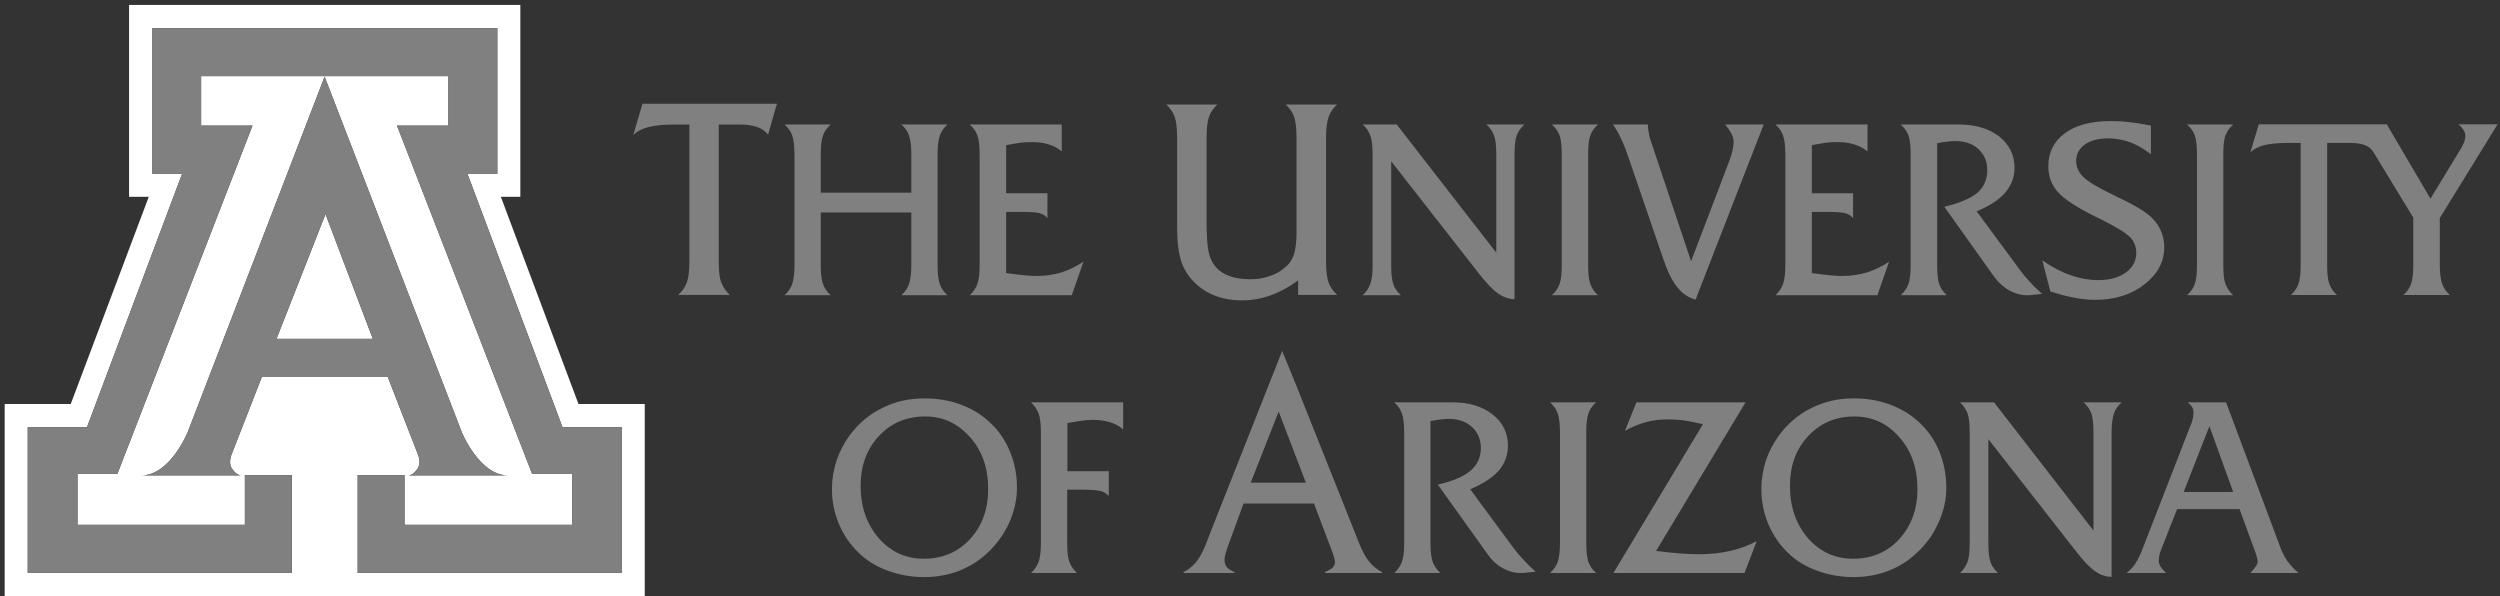
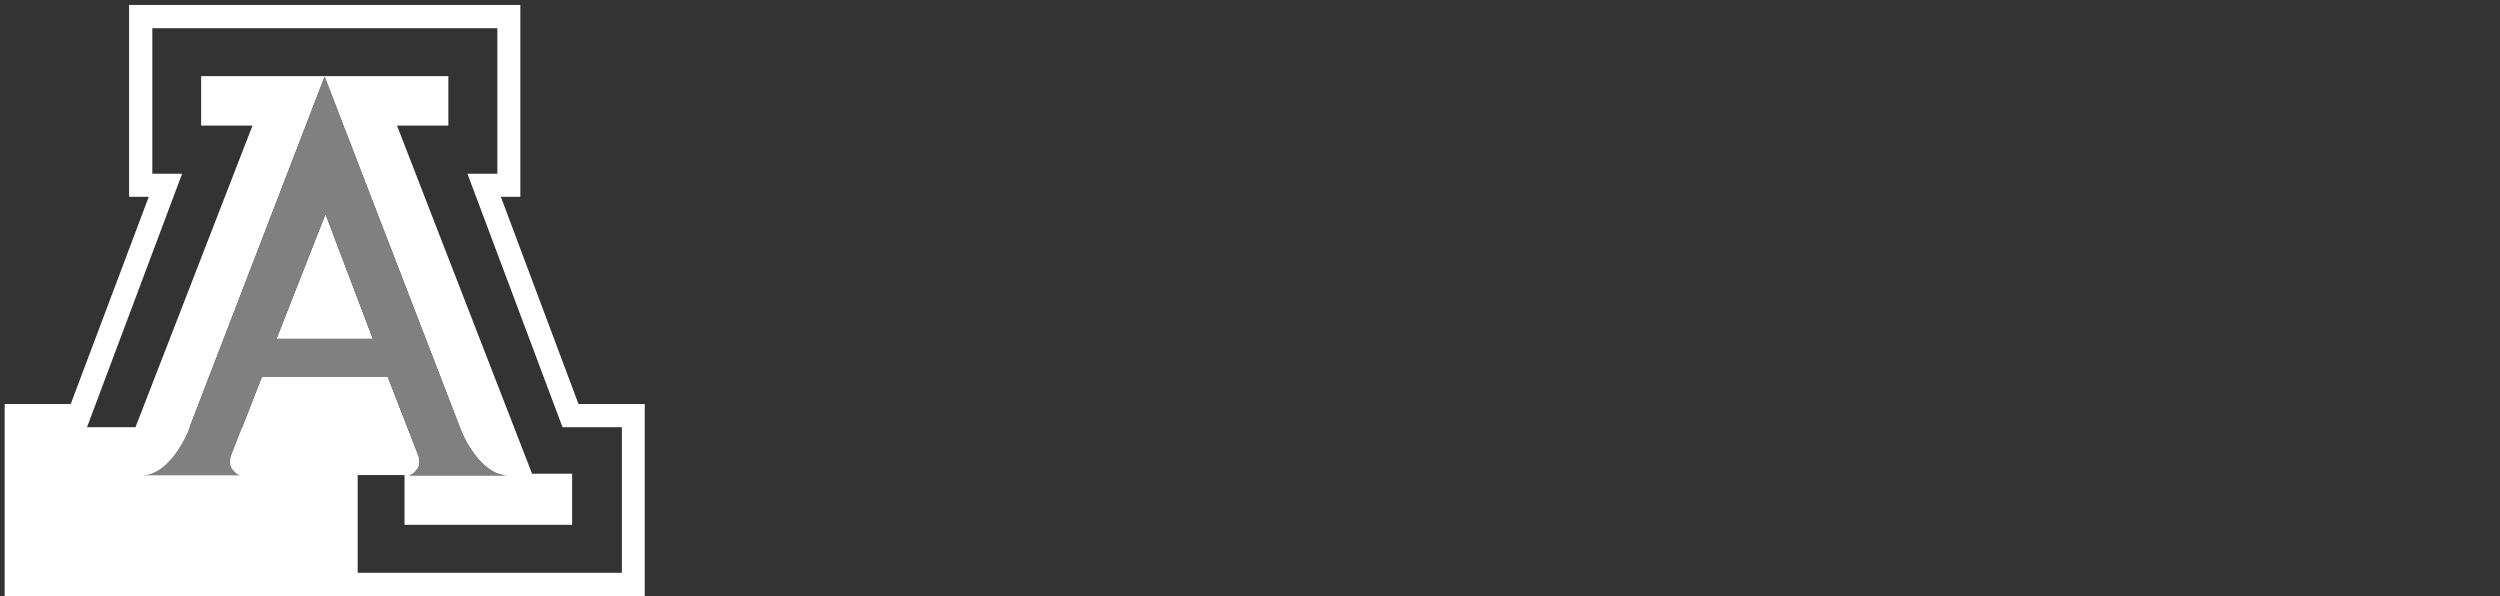
<svg xmlns="http://www.w3.org/2000/svg" width="260" height="62" viewBox="0 0 260 62" fill="none">
  <rect x="0" y="0" width="260" height="62" fill="#333333" stroke="none" />
-   <path d="M13.423 0.512V20.466H15.473L7.358 42.014H0.487V61.987H67.054V42.014H60.161L52.087 20.466H54.114V0.512H13.423H13.423ZM15.84 2.933H33.786H51.724V18.071H48.615L58.502 44.428H64.677V59.569H37.199V49.408H42.071V54.582H59.5V49.271H55.337L41.288 13.062H46.628V7.918H33.786H20.917V13.062H26.261L12.212 49.271H8.06V54.582H25.466V49.408H30.358V59.569H2.883V44.428H9.049L18.938 18.071H15.841V2.933H15.84ZM33.76 7.973L48.021 44.94C48.021 44.94 49.853 49.441 52.819 49.441H42.495C42.637 49.441 43.056 49.351 43.479 48.654C43.774 48.167 43.523 47.414 43.523 47.414L40.315 39.169H33.76H27.246L24.026 47.414C24.026 47.414 23.784 48.167 24.067 48.654C24.504 49.351 24.911 49.441 25.066 49.441H14.726C17.695 49.441 19.525 44.94 19.525 44.94L33.76 7.973H33.76ZM33.853 22.268L28.754 35.244H33.749H38.774L33.853 22.268H33.853Z" fill="white" />
-   <path d="M15.839 2.935V18.073H18.936L9.043 44.433H2.882V59.571H30.356V49.411H25.466V54.583H8.059V49.272H12.211L26.264 13.062L20.916 13.063V7.919H33.788H46.631V13.063H41.282L55.336 49.273H59.499V54.584H42.073V49.412H37.198V59.572H64.676V44.434H58.504L48.614 18.074L51.723 18.074V2.936H33.788H15.839V2.935ZM66.816 10.79L65.858 14.051C66.253 13.656 66.79 13.383 67.463 13.208C68.138 13.039 69.024 12.951 70.108 12.951H71.695V27.163C71.695 28.152 71.608 28.909 71.429 29.381C71.26 29.863 70.954 30.29 70.53 30.67H75.903C75.489 30.29 75.2 29.863 75.017 29.381C74.82 28.909 74.749 28.152 74.749 27.163V12.951H76.944C77.674 12.951 78.25 13.039 78.742 13.208C79.204 13.379 79.592 13.63 79.881 13.999L80.8 10.79H66.816ZM121.288 10.868C121.689 11.239 121.982 11.655 122.163 12.138C122.332 12.611 122.42 13.346 122.42 14.359V23.676C122.42 24.998 122.534 26.061 122.754 26.859C122.971 27.667 123.332 28.348 123.838 28.962C124.488 29.715 125.255 30.282 126.133 30.662C127.033 31.043 128.048 31.238 129.172 31.238C130.17 31.238 131.155 31.065 132.125 30.729C133.094 30.377 134.051 29.862 135.005 29.166V30.67H139.065C138.653 30.28 138.341 29.863 138.17 29.381C137.997 28.909 137.907 28.173 137.907 27.16V14.359C137.907 13.401 137.997 12.67 138.17 12.164C138.341 11.658 138.653 11.239 139.065 10.868H133.699C134.112 11.239 134.401 11.632 134.572 12.105C134.741 12.556 134.838 13.322 134.838 14.359V24.22C134.838 25.163 134.743 25.897 134.572 26.45C134.391 26.992 134.108 27.445 133.673 27.781C133.214 28.2 132.672 28.514 132.054 28.709C131.436 28.93 130.759 29.04 130.056 29.04C129.183 29.04 128.438 28.93 127.82 28.694C127.202 28.456 126.694 28.118 126.342 27.635C126.021 27.249 125.795 26.734 125.669 26.068C125.555 25.414 125.485 24.402 125.485 23.052V14.359C125.485 13.346 125.568 12.611 125.736 12.138C125.905 11.655 126.2 11.239 126.609 10.868H121.288ZM219.511 12.591C217.496 12.591 215.899 13.006 214.758 13.85C213.598 14.692 213.027 15.854 213.027 17.285C213.027 18.295 213.332 19.172 213.959 19.904C214.587 20.634 215.765 21.425 217.458 22.292C217.724 22.436 218.066 22.602 218.542 22.83C220.348 23.731 221.413 24.427 221.736 24.91C221.888 25.119 221.983 25.348 222.078 25.589C222.135 25.823 222.173 26.061 222.173 26.298C222.173 27.129 221.812 27.81 221.09 28.344C220.367 28.875 219.397 29.13 218.199 29.13C217.249 29.13 216.317 28.964 215.347 28.624C214.396 28.291 213.408 27.781 212.4 27.076L213.236 30.314C214.13 30.592 214.948 30.82 215.727 30.957C216.488 31.103 217.192 31.183 217.857 31.183C219.93 31.183 221.641 30.655 223.01 29.582C224.398 28.512 225.083 27.222 225.083 25.701C225.083 25.03 224.931 24.404 224.645 23.811C224.36 23.231 223.942 22.742 223.428 22.324C222.725 21.771 221.679 21.166 220.272 20.523C220.082 20.411 219.949 20.358 219.835 20.301C218.18 19.512 217.115 18.858 216.64 18.384C216.165 17.9 215.918 17.371 215.918 16.725C215.918 16.042 216.222 15.459 216.83 15.031C217.439 14.591 218.237 14.392 219.245 14.392C220.025 14.392 220.785 14.527 221.508 14.786C222.25 15.064 222.972 15.48 223.695 16.041V13.063C222.877 12.896 222.116 12.771 221.413 12.702C220.728 12.615 220.101 12.591 219.511 12.591ZM234.913 12.929L234.039 15.833C234.419 15.491 234.894 15.244 235.503 15.087C236.111 14.951 236.891 14.864 237.861 14.864H239.268V27.551C239.268 28.428 239.192 29.099 239.04 29.527C238.888 29.976 238.602 30.345 238.26 30.681H243.052C242.652 30.345 242.424 29.976 242.253 29.527C242.082 29.099 242.025 28.428 242.025 27.551V14.864H243.984C244.63 14.864 245.353 14.878 245.752 15.031C246.17 15.181 246.474 15.26 246.874 15.878L250.981 22.634V27.54C250.981 28.43 250.905 29.099 250.753 29.527C250.582 29.976 250.334 30.345 249.954 30.681H254.784C254.404 30.345 254.156 29.976 253.985 29.527C253.833 29.099 253.738 28.43 253.738 27.54V22.682L259.747 12.929H255.659C255.925 13.119 256.096 13.325 256.21 13.527C256.343 13.736 256.4 13.938 256.4 14.129C256.4 14.307 256.362 14.524 256.267 14.786C256.153 15.031 256.039 15.313 255.83 15.629L252.768 20.658L248.224 12.929H234.913ZM81.597 12.947C81.963 13.283 82.23 13.654 82.386 14.077C82.54 14.505 82.625 15.178 82.625 16.078V27.553C82.625 28.454 82.54 29.107 82.386 29.544C82.23 29.972 81.963 30.366 81.597 30.704H86.396C86.016 30.366 85.748 29.972 85.593 29.544C85.439 29.107 85.359 28.454 85.359 27.553V22.094H94.778V27.553C94.778 28.454 94.681 29.107 94.54 29.544C94.386 29.972 94.118 30.366 93.737 30.704H98.533C98.155 30.366 97.886 29.972 97.734 29.544C97.592 29.107 97.508 28.454 97.508 27.553V16.078C97.508 15.178 97.594 14.505 97.75 14.077C97.904 13.654 98.166 13.283 98.533 12.947H93.737C94.118 13.283 94.386 13.654 94.54 14.077C94.681 14.505 94.778 15.178 94.778 16.078V20.037H85.359V16.078C85.359 15.178 85.439 14.505 85.593 14.077C85.748 13.654 86.016 13.283 86.396 12.947H81.597ZM100.853 12.947C101.222 13.28 101.49 13.652 101.644 14.08C101.813 14.522 101.882 15.178 101.882 16.078V27.553C101.882 28.454 101.813 29.107 101.644 29.544C101.49 29.972 101.222 30.366 100.853 30.704H111.461L112.682 27.217C111.92 27.717 111.151 28.088 110.364 28.342C109.575 28.565 108.731 28.702 107.831 28.702C107.442 28.702 106.989 28.677 106.439 28.62C105.905 28.565 105.308 28.489 104.639 28.398V22.039H106.213C107.139 22.039 107.776 22.075 108.115 22.172C108.459 22.265 108.731 22.442 108.934 22.678V20.098H104.639V15.098C105.186 15.005 105.652 14.902 106.086 14.845C106.51 14.786 106.892 14.778 107.249 14.778C107.917 14.778 108.508 14.839 109.016 15.005C109.527 15.148 109.997 15.398 110.421 15.74V12.947H100.853ZM141.718 12.947C142.098 13.28 142.353 13.654 142.505 14.077C142.672 14.5 142.75 15.178 142.75 16.078V27.553C142.75 28.454 142.672 29.107 142.505 29.544C142.353 29.972 142.098 30.366 141.718 30.704H145.698C145.317 30.366 145.057 29.995 144.91 29.578C144.756 29.151 144.684 28.479 144.684 27.553V16.773L153.701 28.312C154.534 29.39 155.222 30.124 155.77 30.499C156.319 30.894 156.901 31.099 157.511 31.119V16.078C157.511 15.178 157.584 14.5 157.738 14.077C157.907 13.654 158.16 13.28 158.54 12.947H154.585C154.954 13.28 155.22 13.654 155.376 14.077C155.543 14.5 155.614 15.178 155.614 16.078V26.281L145.26 12.947H141.718ZM161.396 12.947C161.777 13.283 162.029 13.654 162.195 14.077C162.353 14.5 162.421 15.178 162.421 16.078V27.553C162.421 28.454 162.353 29.107 162.195 29.544C162.029 29.97 161.777 30.366 161.396 30.704H166.192C165.811 30.366 165.559 29.97 165.397 29.544C165.235 29.107 165.167 28.454 165.167 27.553V16.078C165.167 15.178 165.235 14.5 165.397 14.077C165.559 13.654 165.811 13.283 166.192 12.947H161.396ZM167.755 12.947C168.076 13.432 168.373 13.935 168.612 14.47C168.879 15.01 169.141 15.705 169.426 16.554L172.972 26.901C173.417 28.226 173.9 29.204 174.433 29.86C174.956 30.533 175.587 30.953 176.342 31.157L183.423 12.947H179.417C179.74 13.342 179.962 13.678 180.088 13.947C180.225 14.222 180.301 14.467 180.301 14.704C180.301 14.973 180.261 15.29 180.189 15.61C180.12 15.929 180.017 16.267 179.907 16.584L175.87 27.167L171.621 14.467C171.552 14.238 171.499 14.016 171.468 13.768C171.411 13.509 171.383 13.245 171.368 12.947H167.755ZM184.646 12.947C185.011 13.28 185.283 13.652 185.437 14.08C185.591 14.522 185.674 15.178 185.674 16.078V27.553C185.674 28.454 185.591 29.107 185.437 29.544C185.283 29.972 185.011 30.366 184.646 30.704H195.248L196.465 27.217C195.724 27.717 194.925 28.088 194.146 28.342C193.347 28.565 192.51 28.702 191.617 28.702C191.236 28.702 190.761 28.677 190.228 28.62C189.696 28.565 189.093 28.489 188.43 28.398V22.039H190.008C190.932 22.039 191.56 22.075 191.902 22.172C192.244 22.265 192.529 22.442 192.719 22.678V20.098H188.43V15.098C188.964 15.005 189.447 14.902 189.882 14.845C190.324 14.786 190.685 14.778 191.027 14.778C191.712 14.778 192.282 14.839 192.795 15.005C193.309 15.148 193.784 15.398 194.222 15.74V12.947H184.646ZM197.682 12.947C198.044 13.283 198.31 13.654 198.481 14.077C198.633 14.509 198.709 15.178 198.709 16.078V27.553C198.709 28.454 198.633 29.107 198.481 29.544C198.31 29.972 198.044 30.366 197.682 30.704H202.474C202.094 30.366 201.828 29.972 201.675 29.544C201.523 29.107 201.466 28.454 201.466 27.553V14.894C201.847 14.81 202.208 14.748 202.531 14.727C202.854 14.679 203.121 14.671 203.349 14.671C204.337 14.671 205.155 14.947 205.764 15.51C206.372 16.076 206.676 16.807 206.676 17.705C206.676 18.664 206.334 19.453 205.631 20.067C204.889 20.657 203.767 21.14 202.208 21.501L207.399 28.791C207.836 29.379 208.35 29.862 208.958 30.198C209.567 30.533 210.175 30.704 210.822 30.704H211.031L212.381 30.563C211.905 30.145 211.449 29.709 211.088 29.295C210.707 28.884 210.384 28.508 210.118 28.137L205.573 21.98C206.924 21.419 207.912 20.767 208.54 20.037C209.186 19.282 209.51 18.439 209.51 17.445C209.51 16.131 208.977 15.027 207.912 14.188C206.847 13.375 205.459 12.947 203.729 12.947H197.682ZM227.46 12.947C227.821 13.28 228.106 13.654 228.258 14.077C228.41 14.5 228.486 15.178 228.486 16.078V27.553C228.486 28.454 228.41 29.107 228.258 29.544C228.106 29.972 227.821 30.366 227.46 30.704H232.251C231.871 30.366 231.624 29.972 231.453 29.544C231.282 29.107 231.225 28.454 231.225 27.553V16.078C231.225 15.178 231.282 14.5 231.453 14.077C231.624 13.654 231.871 13.28 232.251 12.947H227.46ZM133.321 36.44V36.56L125.892 55.345C125.251 57.001 124.77 58.665 123.089 59.496V59.589H128.396V59.496C127.017 58.971 127.202 58.127 127.82 56.492L129.328 52.365H136.652L138.215 56.492C138.983 58.532 139.227 58.857 137.799 59.496V59.589H143.73V59.496C142.075 58.665 141.548 57.001 140.892 55.345L134.895 40.293L133.321 36.44ZM96.13 41.432C94.54 41.432 93.062 41.765 91.718 42.447C90.374 43.109 89.239 44.077 88.324 45.332C87.748 46.138 87.295 47.02 86.985 47.95C86.685 48.899 86.521 49.855 86.521 50.858C86.521 52.139 86.769 53.346 87.253 54.501C87.748 55.647 88.421 56.665 89.322 57.505C90.166 58.33 91.176 58.944 92.361 59.363C93.542 59.793 94.781 60.017 96.13 60.017C97.396 60.017 98.592 59.802 99.703 59.382C100.815 58.948 101.817 58.33 102.692 57.505C103.669 56.6 104.412 55.545 104.962 54.356C105.481 53.173 105.766 51.97 105.766 50.732C105.766 49.386 105.523 48.123 105.032 46.963C104.568 45.803 103.878 44.794 102.967 43.947C102.123 43.136 101.11 42.521 99.929 42.078C98.752 41.643 97.48 41.432 96.13 41.432ZM192.776 41.432C191.179 41.432 189.709 41.765 188.359 42.447C187.03 43.109 185.885 44.077 184.98 45.332C184.397 46.138 183.944 47.02 183.636 47.95C183.341 48.899 183.182 49.855 183.182 50.858C183.182 52.139 183.425 53.346 183.902 54.501C184.385 55.647 185.085 56.665 185.96 57.505C186.811 58.33 187.821 58.944 189.002 59.363C190.19 59.793 191.445 60.017 192.776 60.017C194.05 60.017 195.248 59.802 196.351 59.382C197.473 58.948 198.481 58.33 199.337 57.505C200.325 56.6 201.086 55.545 201.599 54.356C202.151 53.173 202.417 51.97 202.417 50.732C202.417 49.386 202.17 48.123 201.694 46.963C201.219 45.803 200.535 44.794 199.622 43.947C198.766 43.136 197.758 42.521 196.579 42.078C195.401 41.643 194.146 41.432 192.776 41.432ZM107.227 41.844C107.596 42.183 107.845 42.559 108.014 42.997C108.168 43.425 108.255 44.084 108.255 44.976V56.456C108.255 57.351 108.168 58.013 108.014 58.446C107.845 58.859 107.596 59.256 107.227 59.593H112.011C111.644 59.256 111.378 58.859 111.22 58.446C111.052 58.013 110.986 57.351 110.986 56.456V50.926H112.585C113.515 50.926 114.146 50.981 114.483 51.074C114.834 51.171 115.106 51.358 115.316 51.578V49.002H111.011V44.01C111.543 43.898 112.024 43.818 112.46 43.761C112.897 43.702 113.27 43.668 113.625 43.668C114.302 43.668 114.88 43.738 115.401 43.898C115.909 44.05 116.386 44.295 116.808 44.657V41.844H107.227ZM145.007 41.844C145.374 42.185 145.64 42.552 145.795 42.985C145.952 43.425 146.036 44.063 146.036 44.965V56.473C146.036 57.351 145.952 58.015 145.795 58.446C145.64 58.859 145.374 59.252 145.007 59.593H149.807C149.426 59.252 149.158 58.859 149.004 58.446C148.848 58.015 148.767 57.351 148.767 56.473V43.792C149.172 43.727 149.533 43.658 149.862 43.62C150.157 43.592 150.44 43.56 150.664 43.56C151.663 43.56 152.463 43.843 153.081 44.404C153.699 44.967 154.009 45.693 154.009 46.594C154.009 47.551 153.648 48.338 152.929 48.956C152.225 49.565 151.083 50.042 149.535 50.401L154.741 57.68C155.156 58.279 155.669 58.749 156.276 59.087C156.878 59.424 157.498 59.593 158.131 59.593H158.36L159.708 59.46C159.215 59.032 158.793 58.614 158.415 58.186C158.034 57.79 157.711 57.399 157.445 57.041L152.9 50.88C154.252 50.318 155.22 49.667 155.882 48.939C156.509 48.188 156.825 47.328 156.825 46.357C156.825 45.022 156.289 43.93 155.235 43.107C154.172 42.263 152.788 41.844 151.058 41.844H145.007ZM161.2 41.844C161.577 42.185 161.847 42.548 161.999 42.981C162.142 43.423 162.24 44.063 162.24 44.965V56.456C162.24 57.351 162.142 58.013 161.999 58.446C161.847 58.859 161.577 59.256 161.2 59.593H165.994C165.614 59.256 165.348 58.859 165.195 58.446C165.053 58.013 164.969 57.351 164.969 56.456V44.965C164.969 44.063 165.053 43.423 165.195 42.981C165.348 42.548 165.614 42.185 165.994 41.844H161.2ZM170.187 41.844L168.991 44.813C169.738 44.394 170.464 44.098 171.187 43.898C171.896 43.704 172.647 43.617 173.416 43.617C173.942 43.617 174.52 43.645 175.138 43.723C175.749 43.818 176.418 43.953 177.102 44.12L167.795 59.593H181.428L182.702 56.273C181.873 56.722 180.976 57.062 179.974 57.29C178.979 57.52 177.88 57.64 176.658 57.64C176.15 57.64 175.53 57.61 174.842 57.57C174.125 57.507 173.267 57.433 172.233 57.298L181.537 41.844H170.187ZM203.843 41.844C204.204 42.185 204.452 42.548 204.623 42.981C204.775 43.423 204.851 44.063 204.851 44.965V56.456C204.851 57.351 204.775 58.013 204.623 58.446C204.452 58.859 204.204 59.256 203.843 59.593H207.798C207.418 59.256 207.171 58.895 207.019 58.463C206.866 58.06 206.79 57.397 206.79 56.456V45.674L215.822 57.231C216.64 58.298 217.344 59.03 217.876 59.401C218.428 59.794 219.017 59.986 219.606 59.99V44.965C219.606 44.063 219.702 43.423 219.854 42.981C220.006 42.548 220.272 42.185 220.652 41.844H216.697C217.077 42.185 217.325 42.548 217.496 42.981C217.648 43.423 217.724 44.063 217.724 44.965V55.181L207.38 41.844H203.843ZM227.517 41.844C227.726 42.016 227.897 42.187 227.992 42.358C228.087 42.523 228.125 42.713 228.125 42.919C228.125 43.109 228.106 43.31 228.049 43.535C227.992 43.763 227.935 43.995 227.821 44.233L222.896 56.9C222.63 57.625 222.345 58.19 222.078 58.612C221.793 59.03 221.489 59.351 221.147 59.593H225.273C225.007 59.346 224.817 59.121 224.683 58.903C224.569 58.697 224.512 58.526 224.512 58.346C224.512 58.14 224.531 57.939 224.569 57.766C224.607 57.566 224.664 57.376 224.74 57.205L226.414 52.953H232.917L234.419 57.06C234.438 57.096 234.457 57.165 234.495 57.264C234.685 57.777 234.799 58.174 234.799 58.446C234.799 58.667 234.552 59.034 234.096 59.53L234.039 59.593H239.059C238.583 59.199 238.203 58.783 237.899 58.361C237.595 57.939 237.309 57.395 237.081 56.722L231.51 41.844H227.517ZM132.982 42.807L135.812 50.198H130.071L132.982 42.807ZM96.211 43.312C98.082 43.312 99.63 44.041 100.883 45.469C102.15 46.876 102.77 48.68 102.77 50.861C102.77 52.987 102.133 54.704 100.868 56.083C99.615 57.433 98.002 58.108 96.074 58.108C94.196 58.108 92.64 57.395 91.387 55.965C90.136 54.512 89.505 52.711 89.505 50.534C89.505 48.431 90.138 46.706 91.403 45.355C92.654 43.995 94.272 43.312 96.211 43.312ZM192.853 43.312C194.735 43.312 196.294 44.041 197.53 45.469C198.785 46.876 199.413 48.68 199.413 50.861C199.413 52.987 198.766 54.704 197.511 56.083C196.256 57.433 194.659 58.108 192.719 58.108C190.837 58.108 189.283 57.395 188.021 55.965C186.783 54.512 186.154 52.711 186.154 50.534C186.154 48.431 186.785 46.706 188.051 45.355C189.316 43.995 190.932 43.312 192.853 43.312ZM229.779 44.326L232.251 51.169H227.098L229.779 44.326Z" fill="#808080" />
+   <path d="M13.423 0.512V20.466H15.473L7.358 42.014H0.487V61.987H67.054V42.014H60.161L52.087 20.466H54.114V0.512H13.423H13.423ZM15.84 2.933H33.786H51.724V18.071H48.615L58.502 44.428H64.677V59.569H37.199V49.408H42.071V54.582H59.5V49.271H55.337L41.288 13.062H46.628V7.918H33.786H20.917V13.062H26.261L12.212 49.271H8.06V54.582H25.466V49.408H30.358V59.569V44.428H9.049L18.938 18.071H15.841V2.933H15.84ZM33.76 7.973L48.021 44.94C48.021 44.94 49.853 49.441 52.819 49.441H42.495C42.637 49.441 43.056 49.351 43.479 48.654C43.774 48.167 43.523 47.414 43.523 47.414L40.315 39.169H33.76H27.246L24.026 47.414C24.026 47.414 23.784 48.167 24.067 48.654C24.504 49.351 24.911 49.441 25.066 49.441H14.726C17.695 49.441 19.525 44.94 19.525 44.94L33.76 7.973H33.76ZM33.853 22.268L28.754 35.244H33.749H38.774L33.853 22.268H33.853Z" fill="white" />
  <path d="M33.85 22.26L38.773 35.235H33.746H28.752L33.85 22.26ZM27.245 39.162H33.76H40.315L43.522 47.407C43.522 47.407 43.774 48.158 43.479 48.648C43.058 49.344 42.635 49.437 42.495 49.437H52.818C49.851 49.437 48.021 44.933 48.021 44.933L33.76 7.966L19.525 44.933C19.525 44.933 17.697 49.437 14.728 49.437H25.065C24.911 49.437 24.504 49.344 24.067 48.648C23.784 48.158 24.027 47.407 24.027 47.407L27.245 39.162Z" fill="#808080" />
</svg>